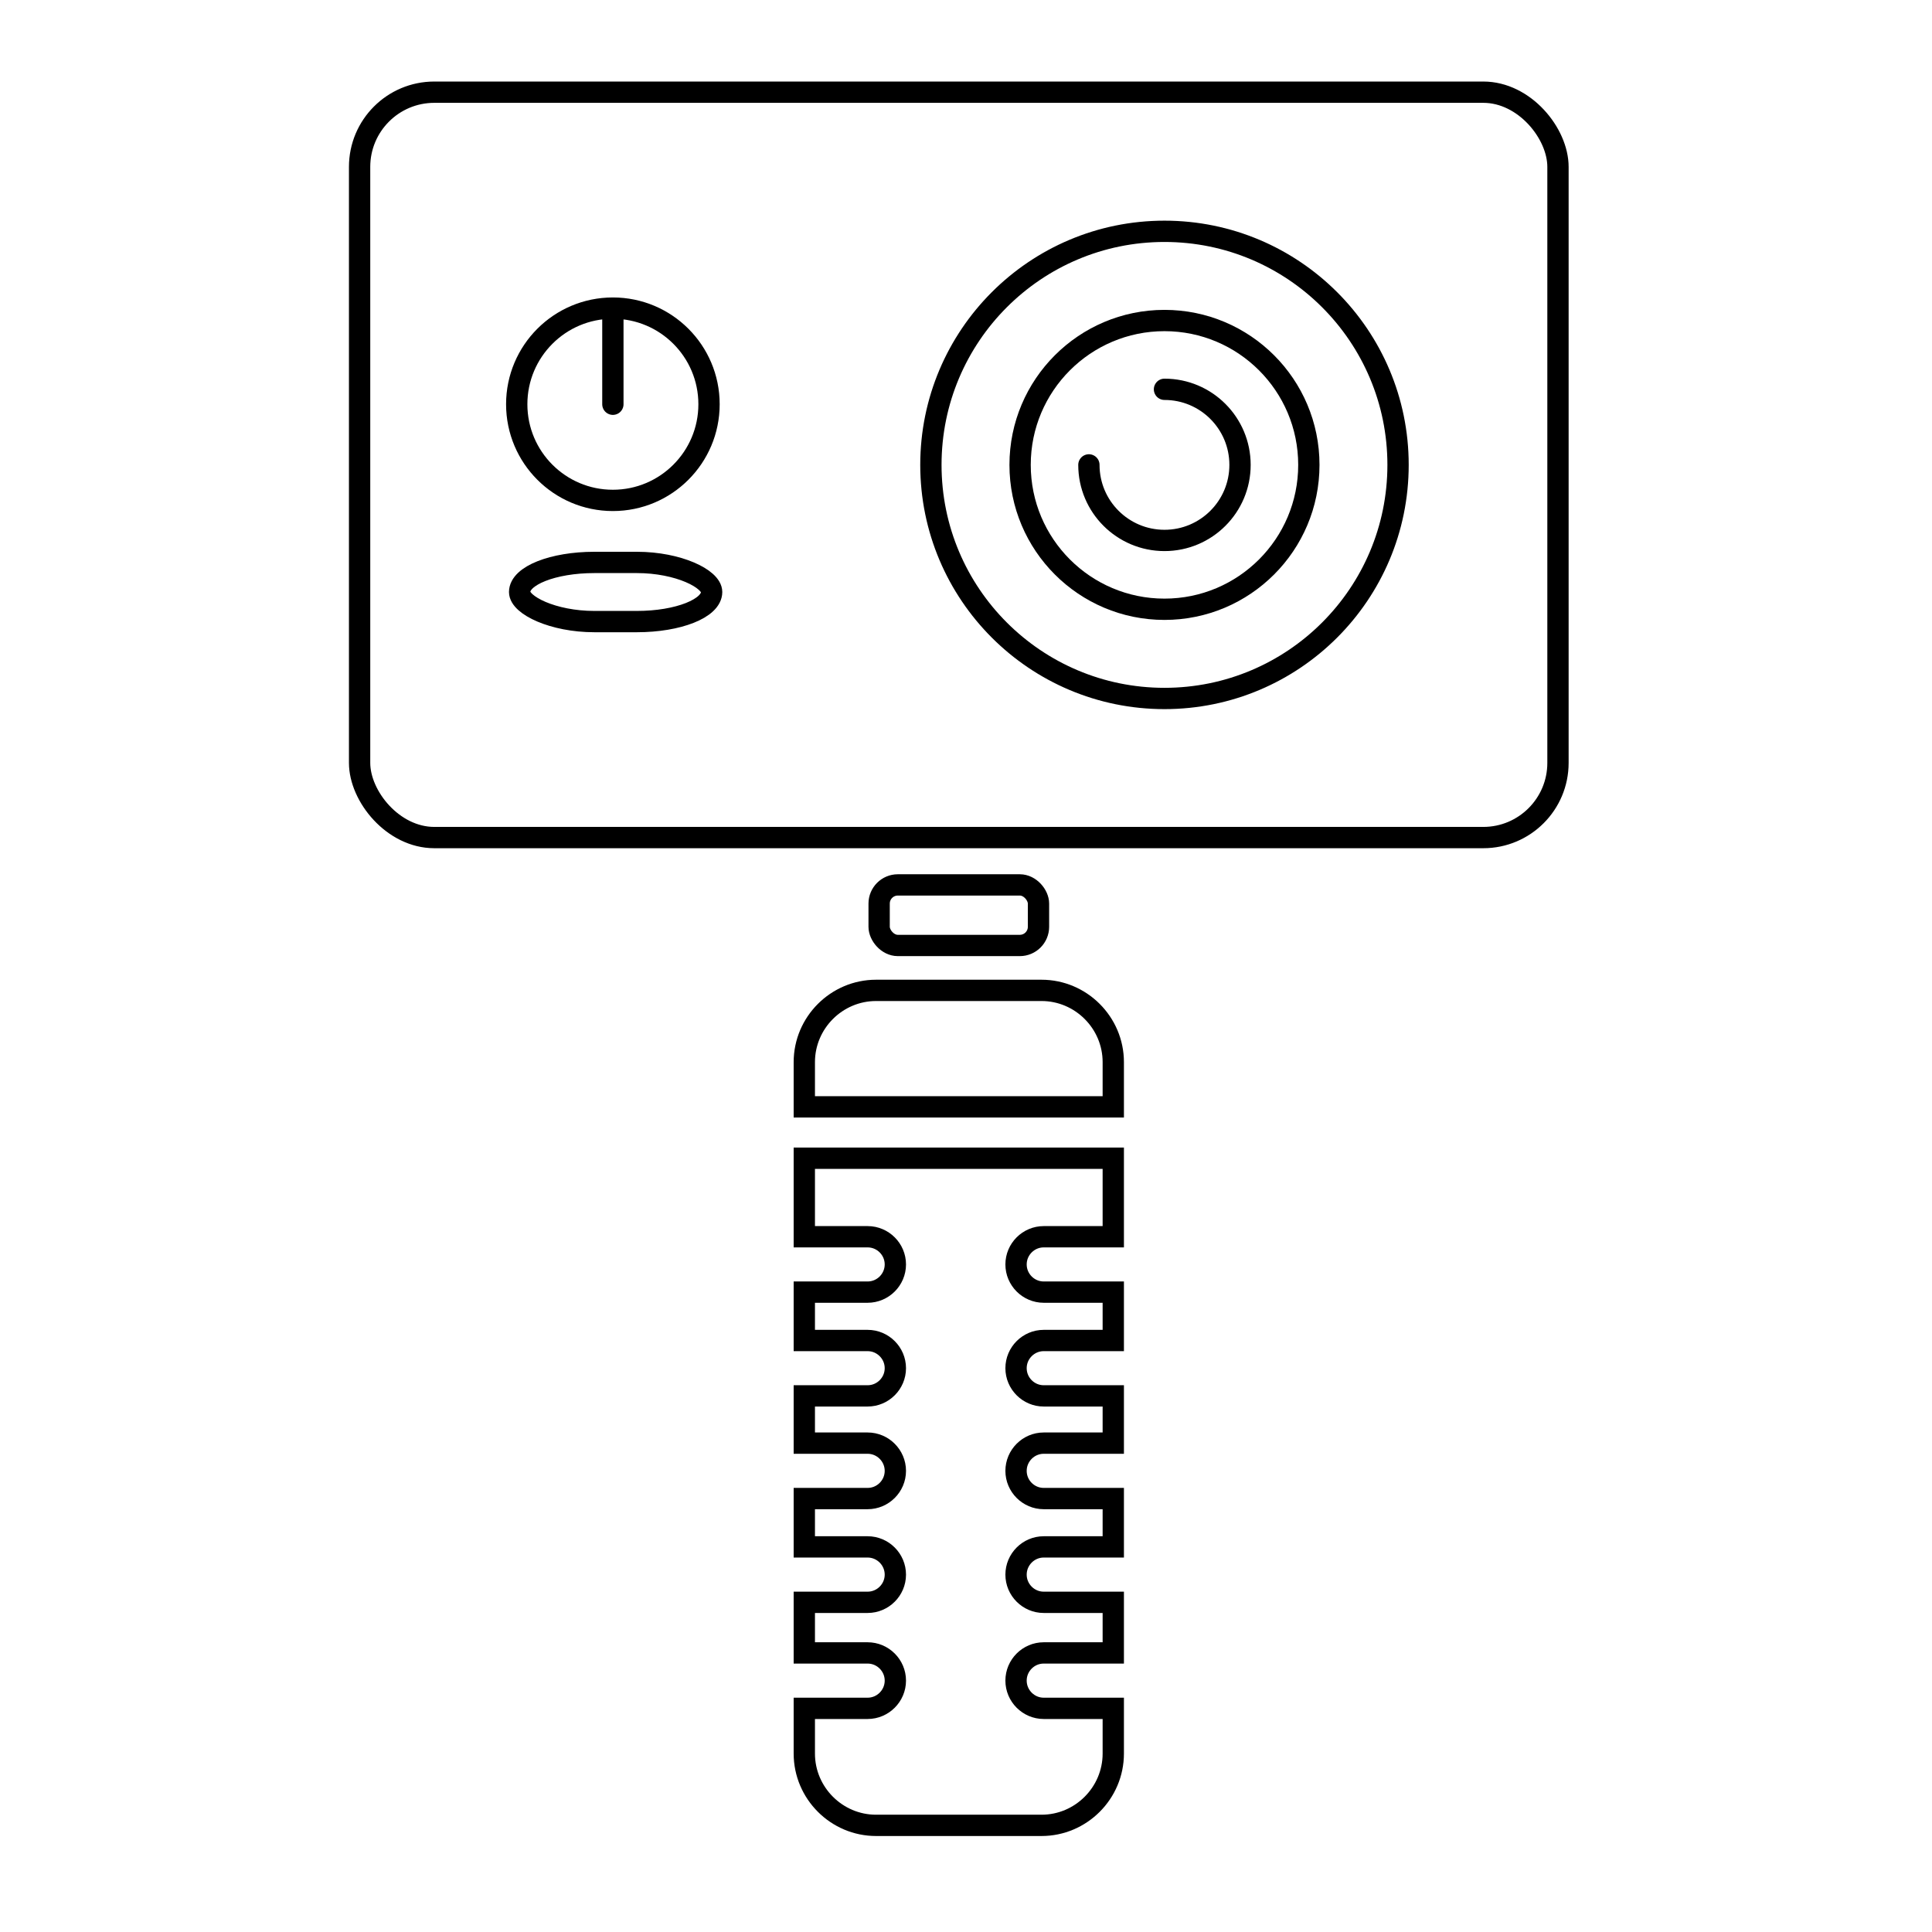
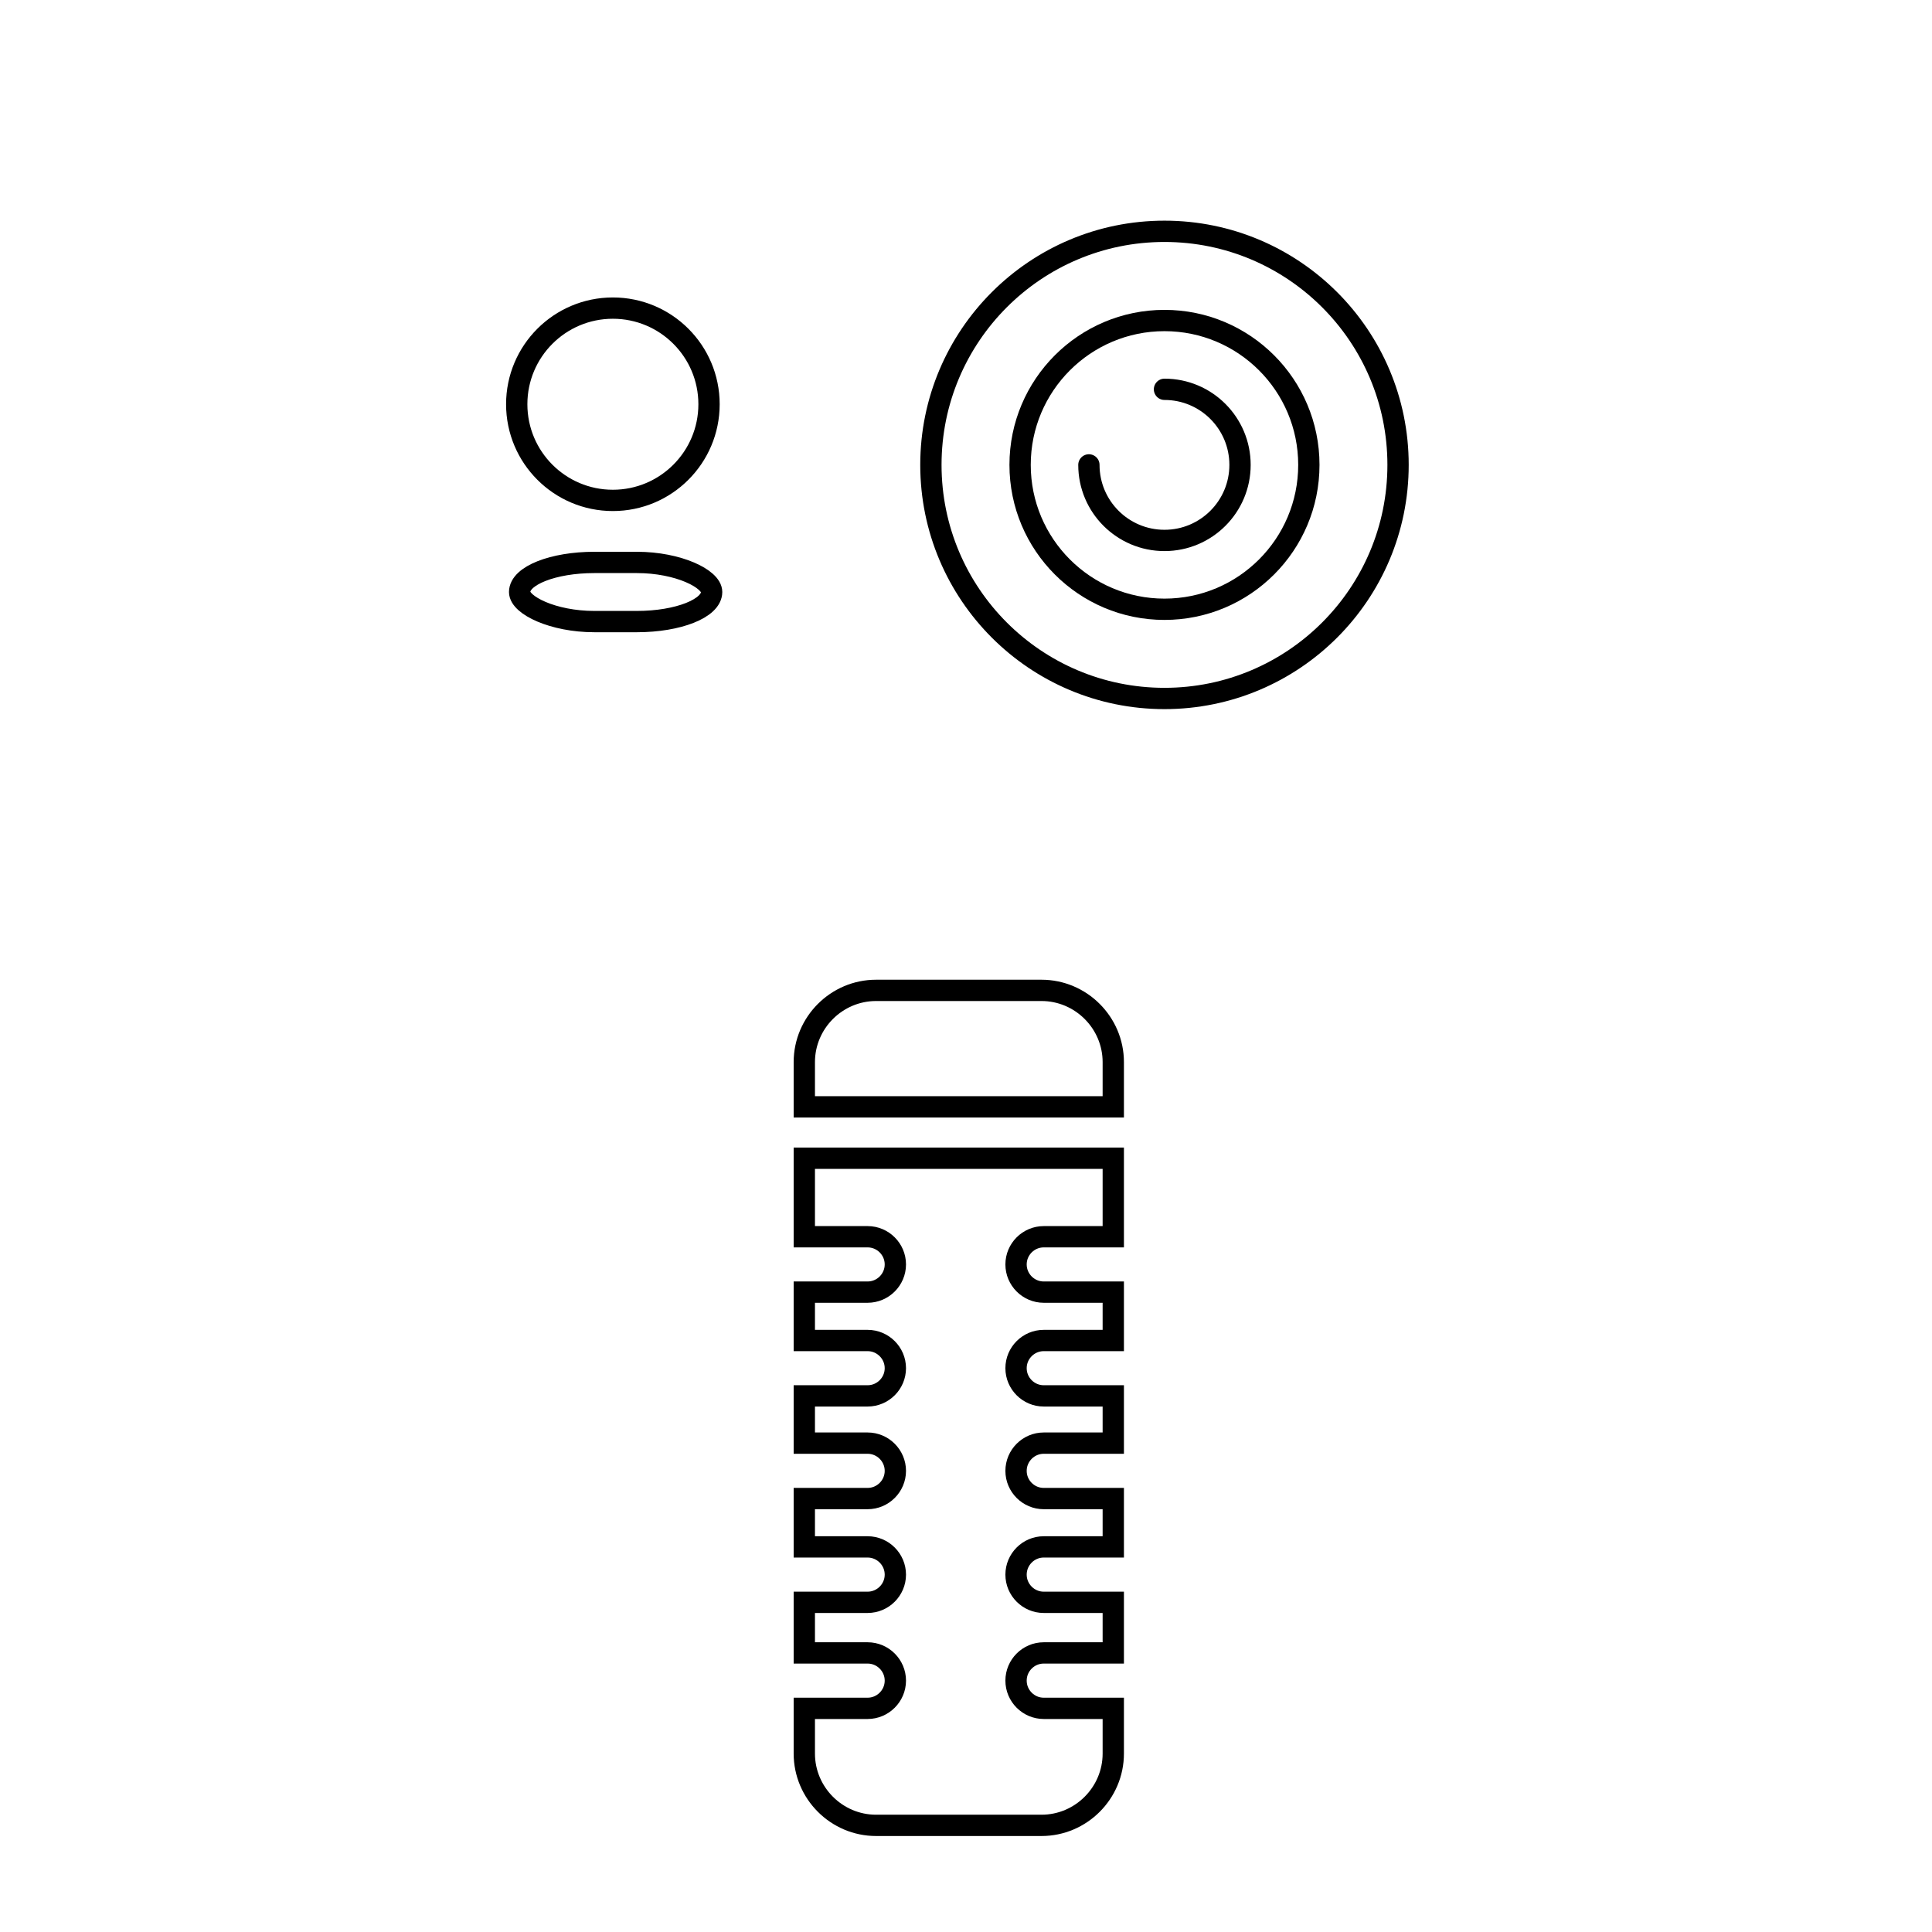
<svg xmlns="http://www.w3.org/2000/svg" width="800px" height="800px" version="1.1" viewBox="144 144 512 512">
  <defs>
    <clipPath id="b">
-       <path d="m207 148.09h386v251.91h-386z" />
-     </clipPath>
+       </clipPath>
    <clipPath id="a">
      <path d="m326 376h148v275.9h-148z" />
    </clipPath>
  </defs>
  <path transform="matrix(.01 0 0 .01 148.09 148.09)" d="m36641 11911c0 3418.9-2771.5 6190.3-6190.3 6190.3-3418.5 0-6189.9-2771.5-6189.9-6190.3 0-3418.5 2771.5-6189.9 6189.9-6189.9 3418.9 0 6190.3 2771.5 6190.3 6189.9" fill="none" stroke="#000000" stroke-width="564.44" />
  <path transform="matrix(.01 0 0 .01 148.09 148.09)" d="m34277 11911c0 2113.2-1713.1 3826.3-3826.3 3826.3-2112.8 0-3825.9-1713.1-3825.9-3826.3 0-2112.8 1713.1-3825.9 3825.9-3825.9 2113.2 0 3826.3 1713.1 3826.3 3825.9" fill="none" stroke="#000000" stroke-width="564.44" />
  <path transform="matrix(.01 0 0 .01 148.09 148.09)" d="m30451 9908.1c1106 0 2001.9 897.07 2001.9 2003.1 0 1104.9-895.91 2001.9-2001.9 2001.9-1106 0-2003.1-897.07-2003.1-2001.9" fill="none" stroke="#000000" stroke-linecap="round" stroke-width="564.44" />
  <g clip-path="url(#b)">
-     <path transform="matrix(.01 0 0 .01 148.09 148.09)" d="m11100 2034.1h27800c1092.8 0 1979.1 1092.8 1979.1 1979.1v15795c0 1092.8-886.22 1979.1-1979.1 1979.1h-27800c-1092.8 0-1979.1-1092.8-1979.1-1979.1v-15795c0-1092.8 886.22-1979.1 1979.1-1979.1z" fill="none" stroke="#000000" stroke-width="564.44" />
-   </g>
+     </g>
  <path transform="matrix(.01 0 0 .01 148.09 148.09)" d="m18381 10304c0 1407.2-1140.9 2548.2-2548.2 2548.2s-2547.8-1140.9-2547.8-2548.2c0-1407.2 1140.5-2547.8 2547.8-2547.8s2548.2 1140.5 2548.2 2547.8" fill="none" stroke="#000000" stroke-width="564.44" />
-   <path transform="matrix(.01 0 0 .01 148.09 148.09)" d="m15833 7780.2v2523.7" fill="none" stroke="#000000" stroke-linecap="round" stroke-width="564.44" />
  <path transform="matrix(.01 0 0 .01 148.09 148.09)" d="m15341 14496h1130.1c1092.8 0 1979.1 433.03 1979.1 783.87 0 433.03-886.22 783.87-1979.1 783.87h-1130.1c-1092.8 0-1979.1-433.03-1979.1-783.87 0-433.03 886.22-783.87 1979.1-783.87z" fill="none" stroke="#000000" stroke-width="564.44" />
  <g clip-path="url(#a)">
    <path transform="matrix(.01 0 0 .01 148.09 148.09)" d="m22808 25837h4384.2c1045.9 0 1901.9 855.98 1901.9 1901.9v1185.1h-8188v-1185.1c0-1045.9 855.98-1901.9 1901.9-1901.9zm6286.1 4448.1v2081h-1843c-403.95 0-733.86 329.91-733.86 733.86s329.91 733.86 733.86 733.86h1843v1282h-1843c-403.95 0-733.86 329.91-733.86 733.86s329.91 733.86 733.86 733.86h1843v1252.2h-1843c-403.95 0-733.86 331.07-733.86 735.02s329.91 733.86 733.86 733.86h1843v1280.9h-1843c-403.95 0-733.86 331.07-733.86 735.02s329.91 733.86 733.86 733.86h1843v1341h-1843c-403.95 0-733.86 329.91-733.86 733.86s329.91 735.02 733.86 735.02h1843v1197.9c0 1047.1-855.98 1903.1-1901.9 1903.1h-4384.2c-1045.9 0-1901.9-855.98-1901.9-1903.1v-1197.9h1677.8c403.95 0 735.02-331.07 735.02-735.02s-331.07-733.86-735.02-733.86h-1677.8v-1341h1677.8c403.95 0 735.02-329.91 735.02-733.86s-331.07-735.02-735.02-735.02h-1677.8v-1280.9h1677.8c403.95 0 735.02-329.91 735.02-733.86s-331.07-735.02-735.02-735.02h-1677.8v-1252.2h1677.8c403.95 0 735.02-329.91 735.02-733.86s-331.07-733.86-735.02-733.86h-1677.8v-1282h1677.8c403.95 0 735.02-329.91 735.02-733.86s-331.07-733.86-735.02-733.86h-1677.8v-2081z" fill="none" stroke="#000000" stroke-width="564.44" />
  </g>
-   <path transform="matrix(.01 0 0 .01 148.09 148.09)" d="m23384 23042h3233.2c273.31 0 495.06 273.31 495.06 495.06v614.85c0 273.31-221.75 495.06-495.06 495.06h-3233.2c-273.31 0-495.06-273.31-495.06-495.06v-614.85c0-273.31 221.75-495.06 495.06-495.06z" fill="none" stroke="#000000" stroke-width="564.44" />
</svg>